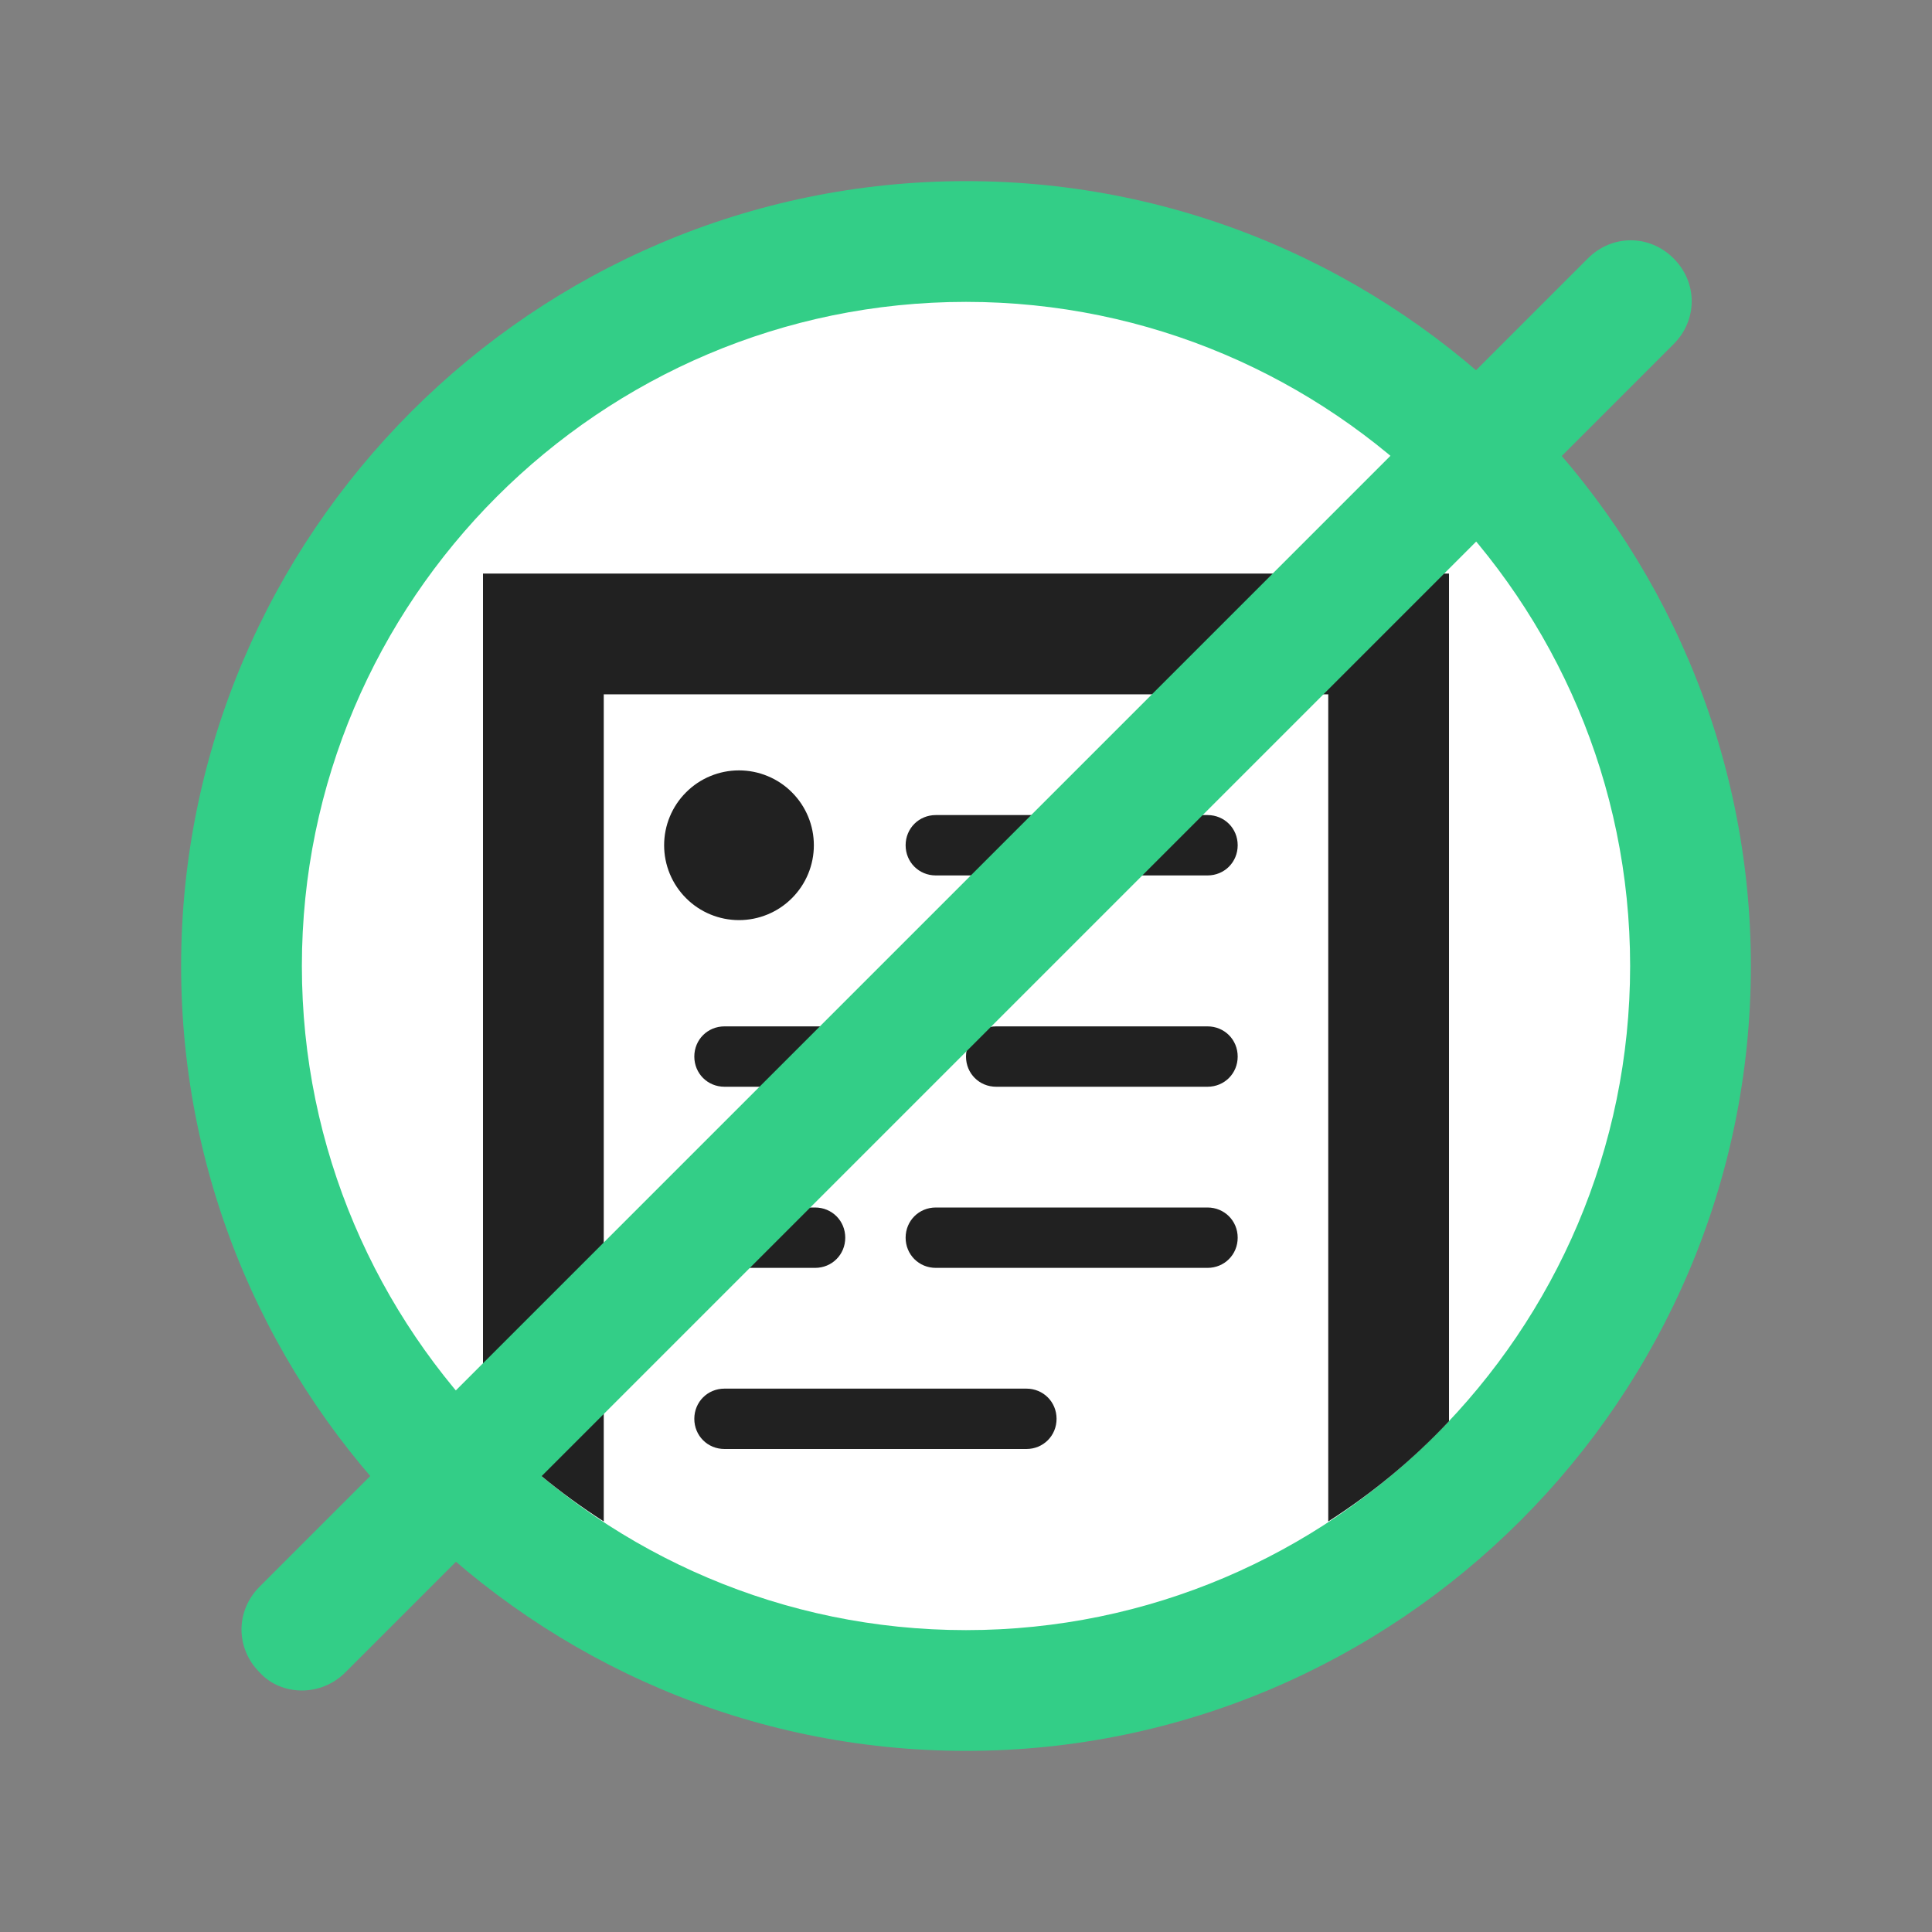
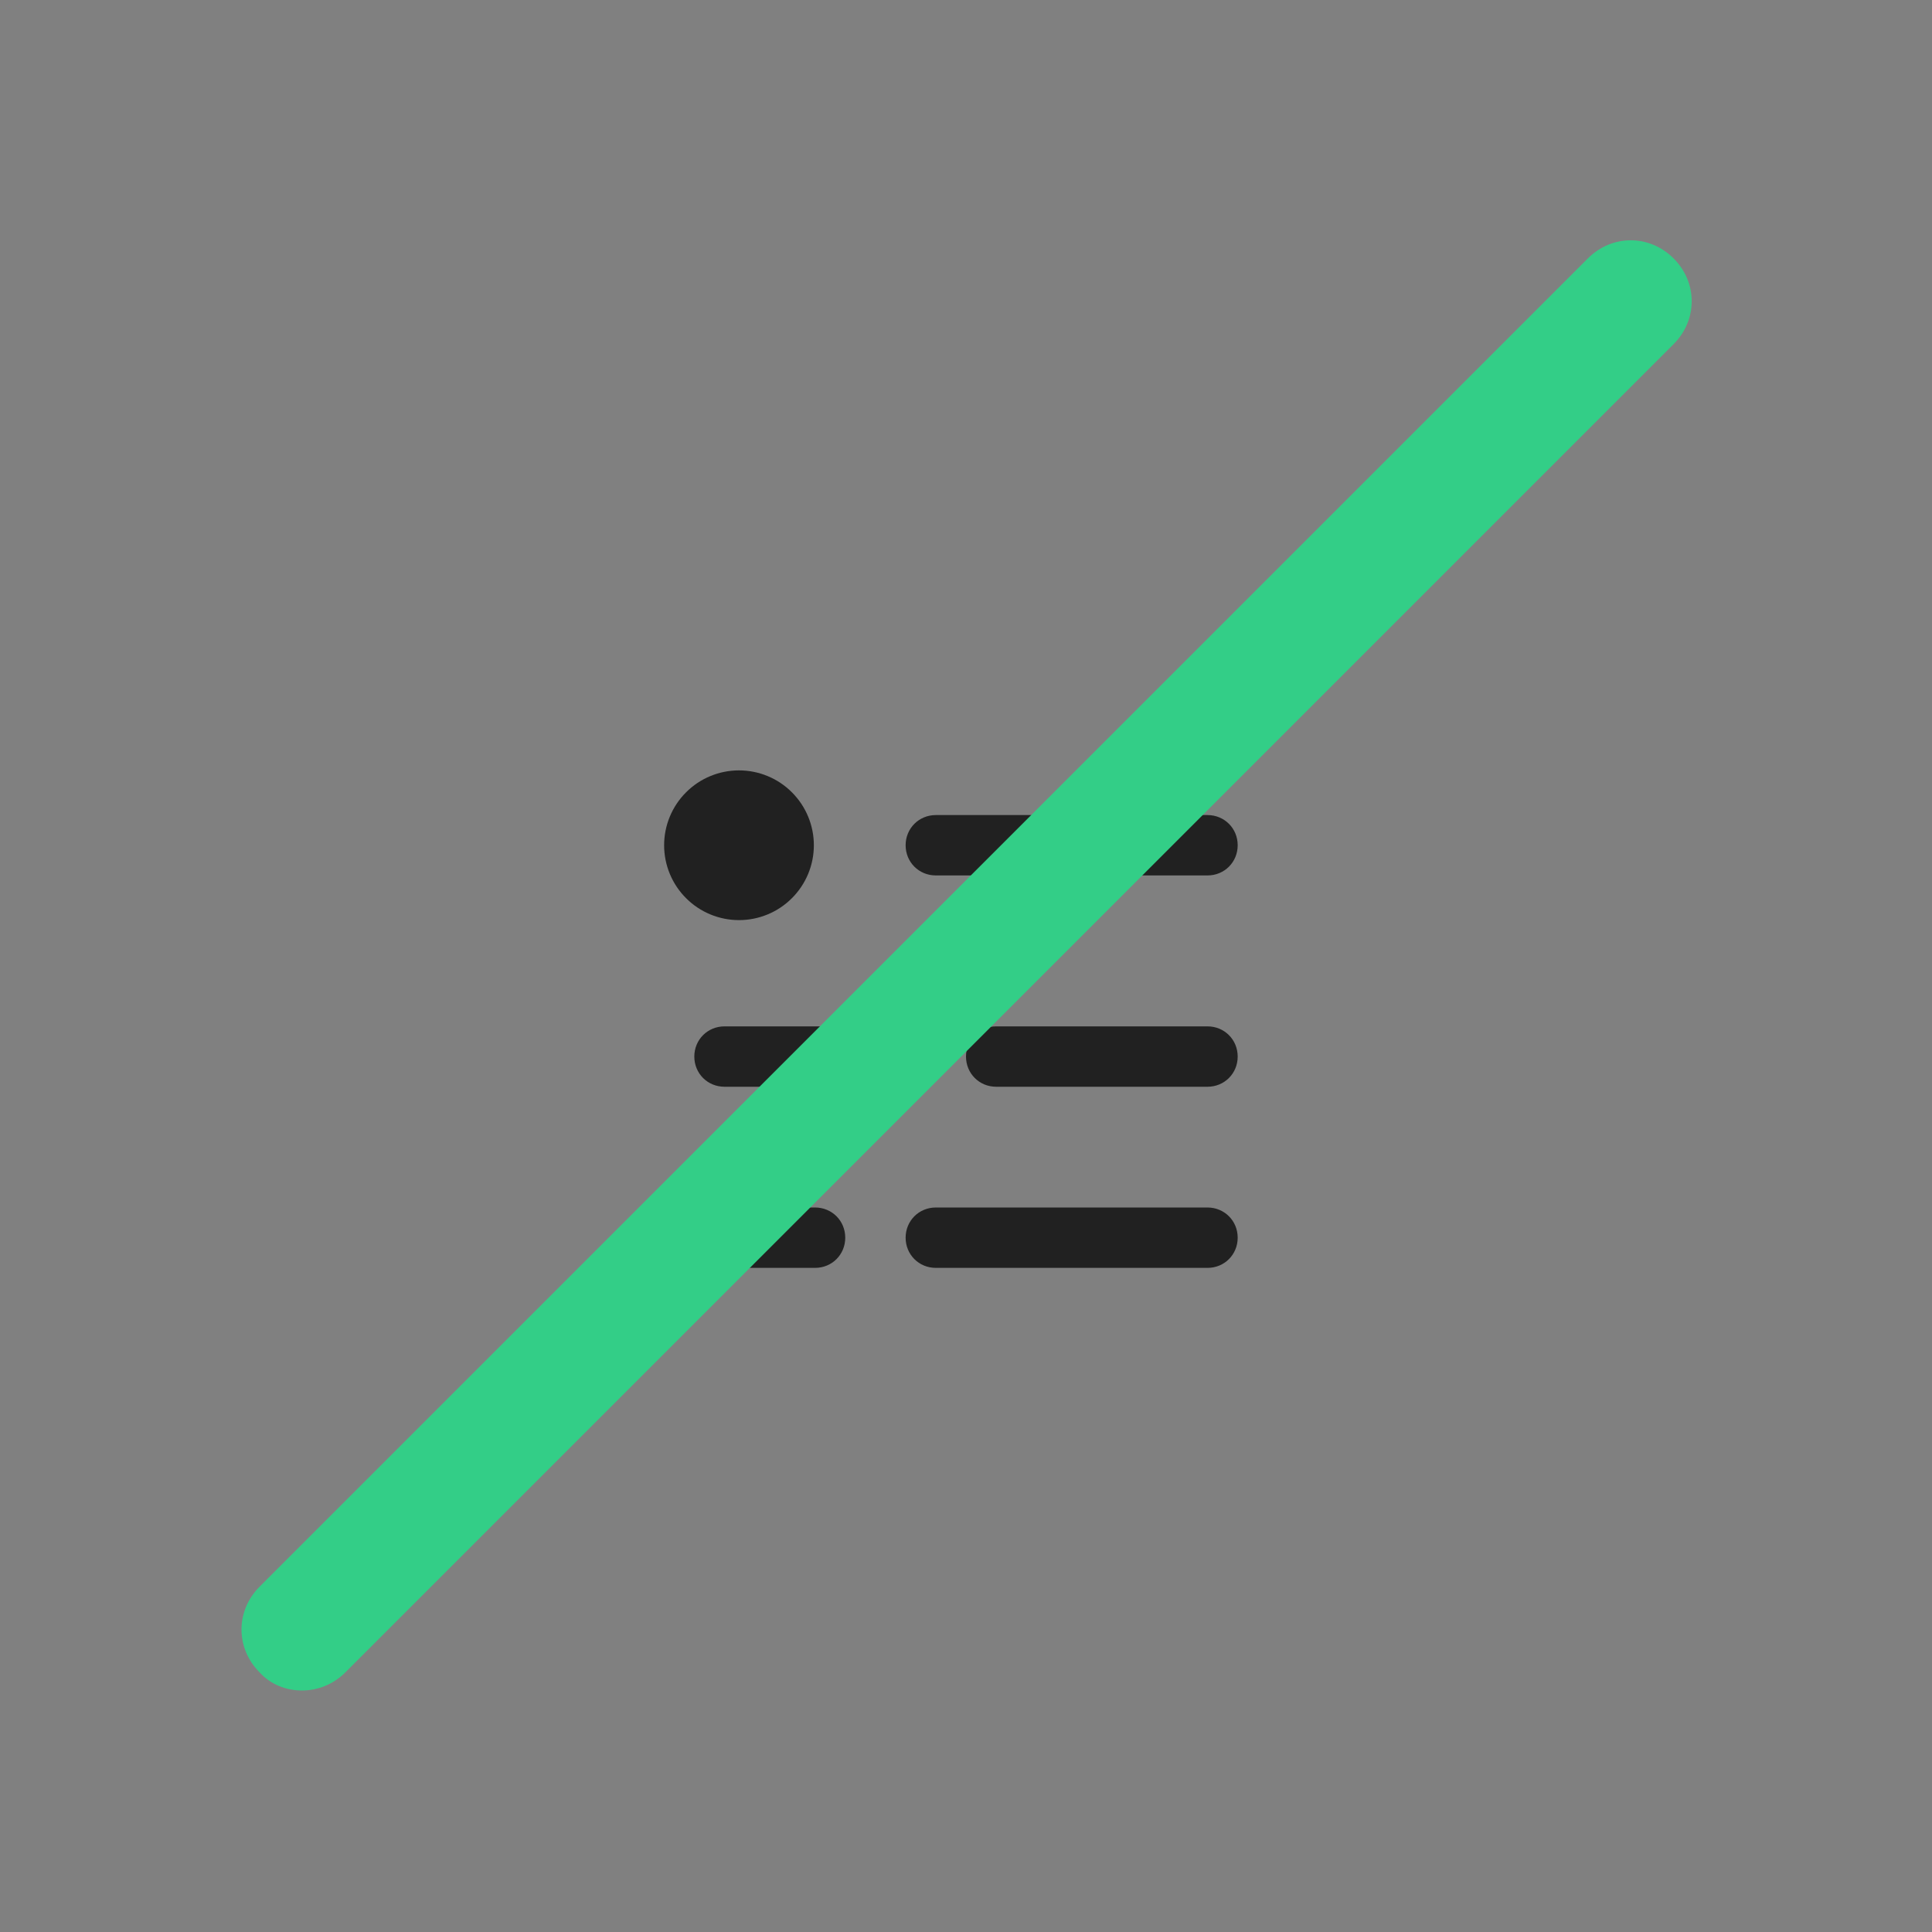
<svg xmlns="http://www.w3.org/2000/svg" width="56" height="56" viewBox="0 0 56 56" fill="none">
  <rect x="0" y="0" width="56" height="56" fill="#808080" stroke="none" />
-   <path d="M42.85 13.15C51.05 21.352 51.05 34.648 42.85 42.85C34.648 51.05 21.352 51.05 13.15 42.85C4.95 34.648 4.95 21.352 13.15 13.15C21.352 4.95 34.648 4.95 42.85 13.15Z" fill="white" />
-   <path d="M28 50.75C15.47 50.75 5.25 40.53 5.25 28C5.25 15.47 15.47 5.25 28 5.25C40.53 5.25 50.75 15.47 50.75 28C50.75 40.53 40.53 50.75 28 50.75ZM28 8.75C17.395 8.75 8.75 17.395 8.75 28C8.75 38.605 17.395 47.25 28 47.25C38.605 47.25 47.25 38.605 47.25 28C47.25 17.395 38.605 8.75 28 8.75Z" fill="#33CE87" />
  <path d="M22.954 22.966C23.156 23.167 23.316 23.407 23.425 23.67C23.534 23.933 23.59 24.215 23.59 24.5C23.59 24.785 23.534 25.067 23.425 25.33C23.316 25.593 23.156 25.833 22.954 26.034C22.753 26.236 22.514 26.396 22.25 26.505C21.987 26.614 21.705 26.67 21.42 26.67C21.135 26.67 20.853 26.614 20.59 26.505C20.326 26.396 20.087 26.236 19.886 26.034C19.684 25.833 19.524 25.593 19.415 25.33C19.306 25.067 19.25 24.785 19.25 24.5C19.25 24.215 19.306 23.933 19.415 23.67C19.524 23.407 19.684 23.167 19.886 22.966C20.087 22.764 20.326 22.604 20.59 22.495C20.853 22.386 21.135 22.33 21.42 22.33C21.705 22.33 21.987 22.386 22.25 22.495C22.514 22.604 22.753 22.764 22.954 22.966ZM35 25.375H27.125C26.635 25.375 26.25 24.99 26.25 24.5C26.25 24.01 26.635 23.625 27.125 23.625H35C35.49 23.625 35.875 24.01 35.875 24.5C35.875 24.99 35.49 25.375 35 25.375ZM25.375 31.5H21C20.51 31.5 20.125 31.115 20.125 30.625C20.125 30.135 20.51 29.75 21 29.75H25.375C25.865 29.75 26.25 30.135 26.25 30.625C26.25 31.115 25.865 31.5 25.375 31.5ZM35 31.5H28.875C28.385 31.5 28 31.115 28 30.625C28 30.135 28.385 29.75 28.875 29.75H35C35.49 29.75 35.875 30.135 35.875 30.625C35.875 31.115 35.49 31.5 35 31.5ZM35 36.75H27.125C26.635 36.75 26.25 36.365 26.25 35.875C26.25 35.385 26.635 35 27.125 35H35C35.49 35 35.875 35.385 35.875 35.875C35.875 36.365 35.49 36.75 35 36.75ZM23.625 36.75H21C20.51 36.75 20.125 36.365 20.125 35.875C20.125 35.385 20.51 35 21 35H23.625C24.115 35 24.5 35.385 24.5 35.875C24.5 36.365 24.115 36.75 23.625 36.75Z" fill="#212121" />
-   <path d="M42 16.625V41.195C40.95 42.315 39.76 43.295 38.5 44.1V20.125H17.5V44.1C16.218 43.28 15.042 42.304 14 41.195V16.625H42Z" fill="#212121" />
-   <path d="M29.75 42H21C20.51 42 20.125 41.615 20.125 41.125C20.125 40.635 20.51 40.25 21 40.25H29.75C30.24 40.25 30.625 40.635 30.625 41.125C30.625 41.615 30.24 42 29.75 42Z" fill="#212121" />
  <path d="M8.75 49C8.295 49 7.84 48.825 7.525 48.475C6.825 47.775 6.825 46.69 7.525 45.99L46.025 7.49C46.725 6.79 47.81 6.79 48.51 7.49C49.21 8.19 49.21 9.275 48.51 9.975L10.01 48.475C9.66 48.825 9.205 49 8.75 49Z" fill="#33CE87" />
</svg>